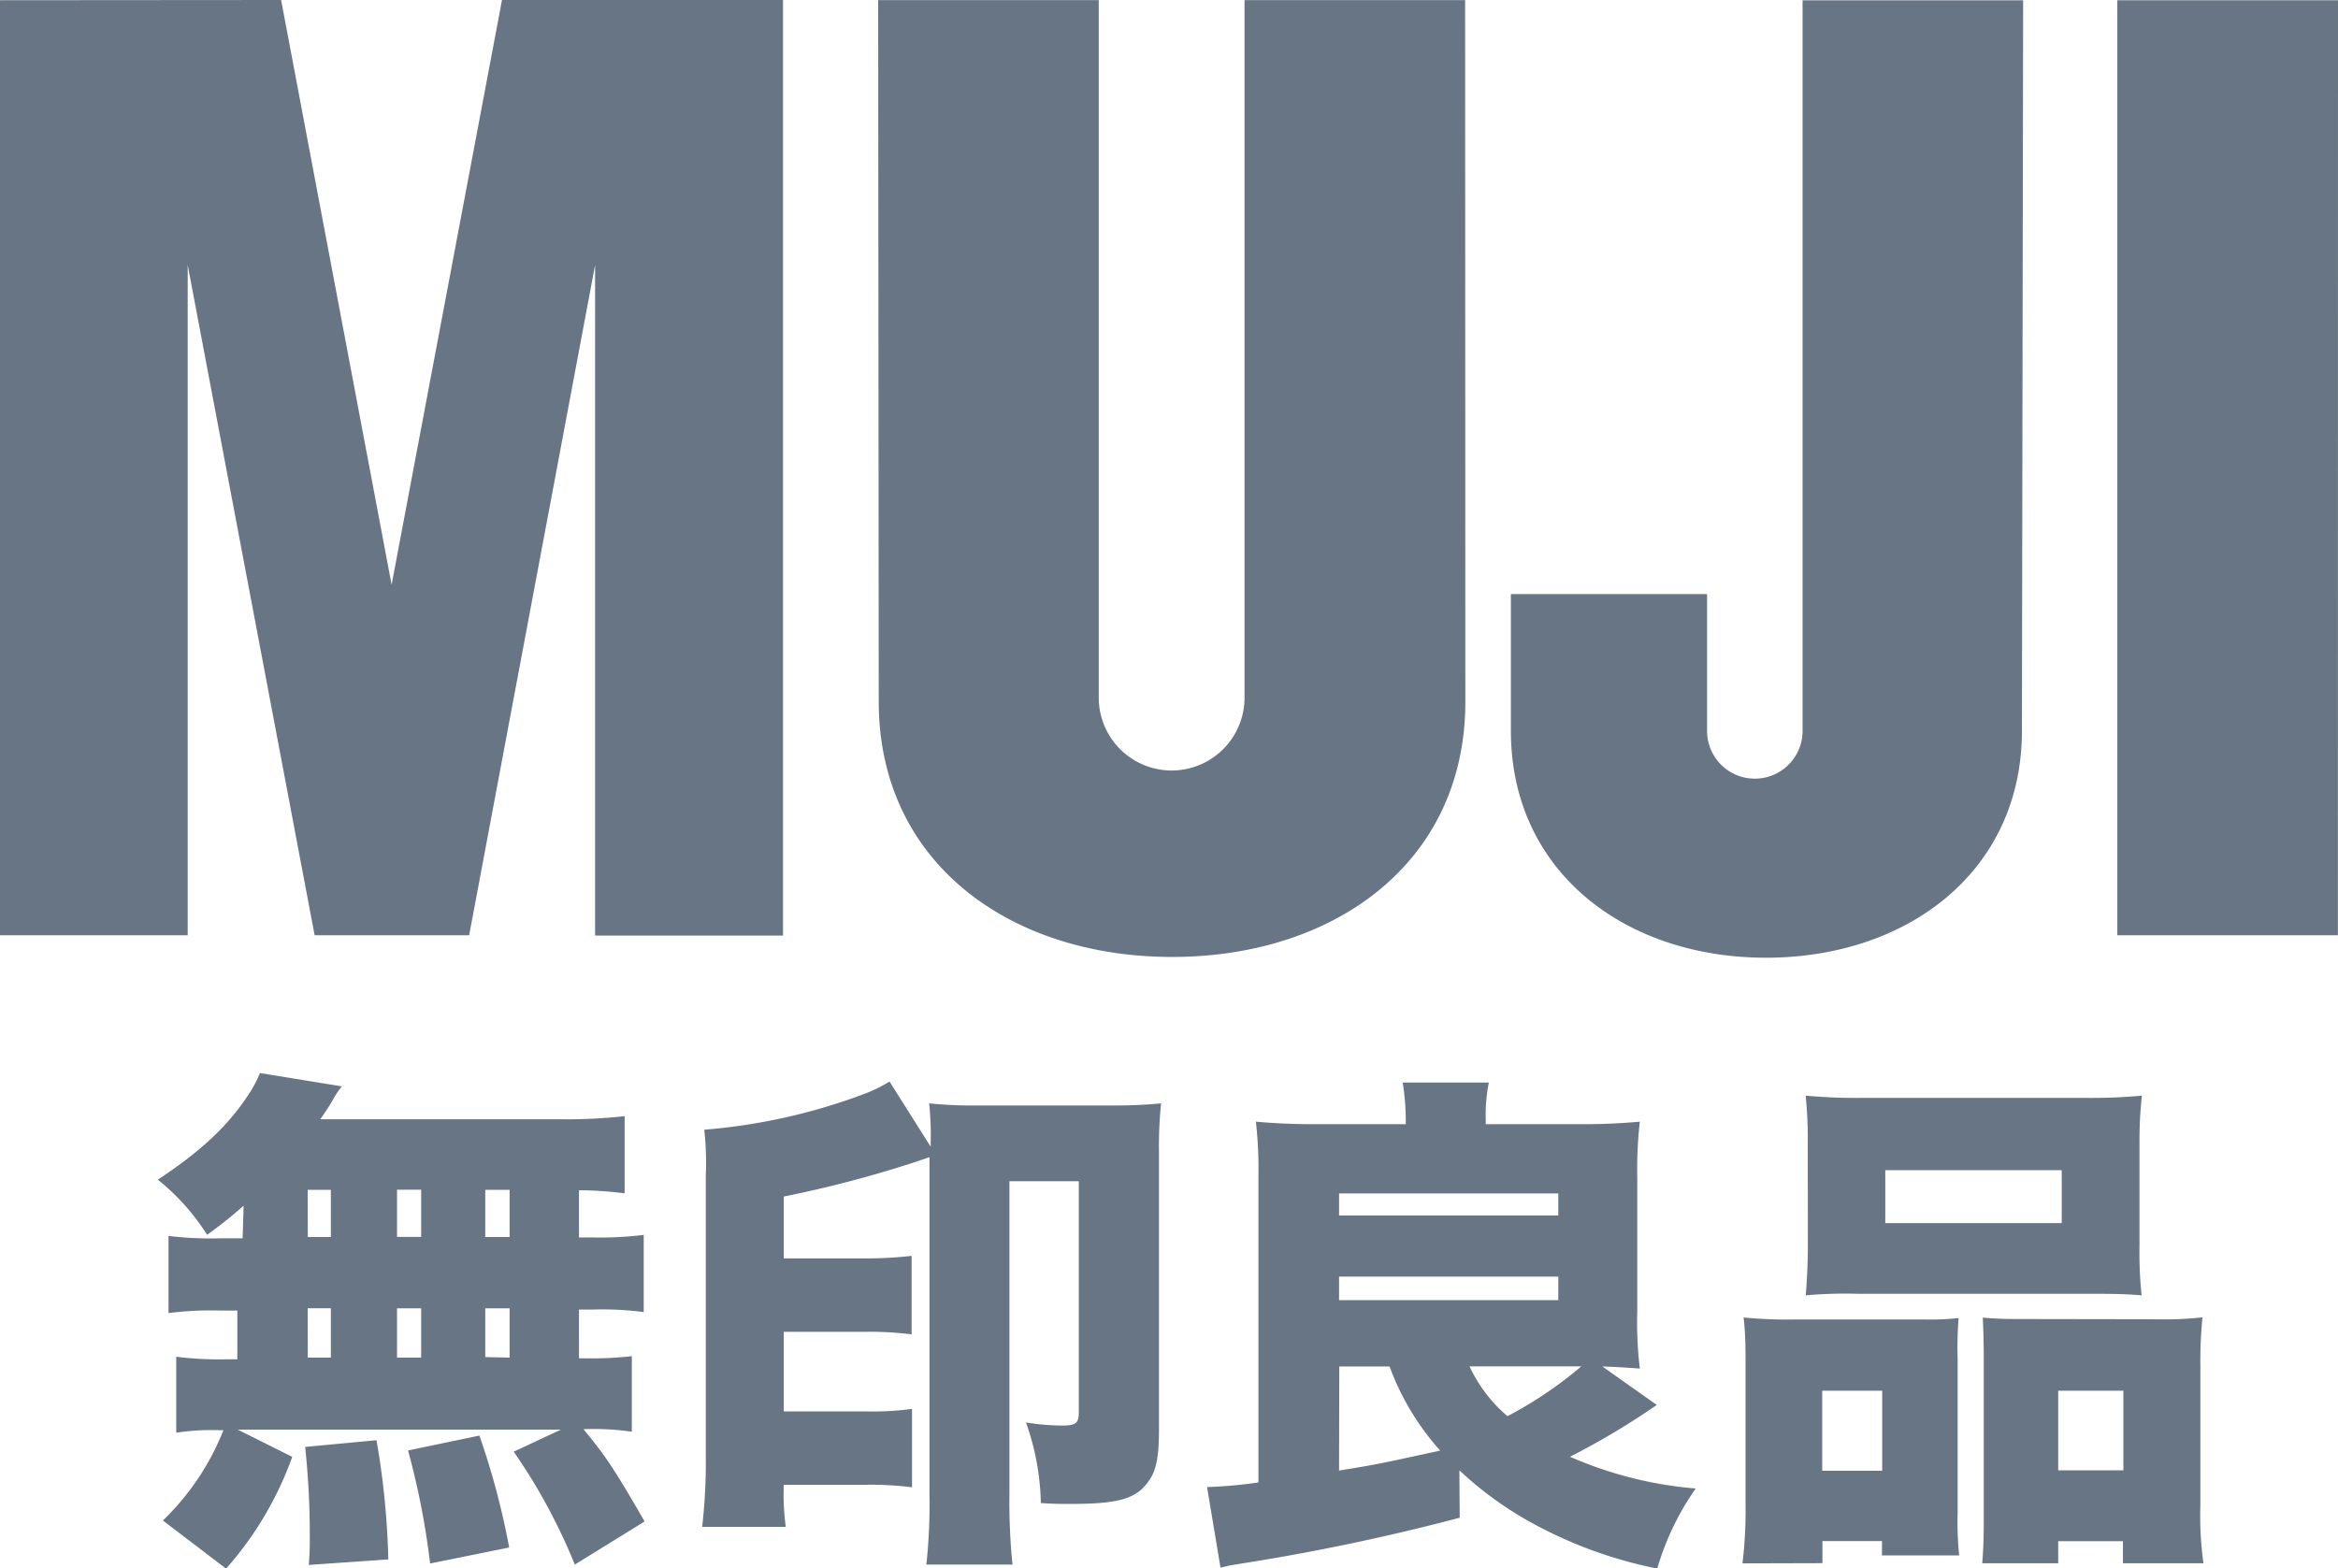
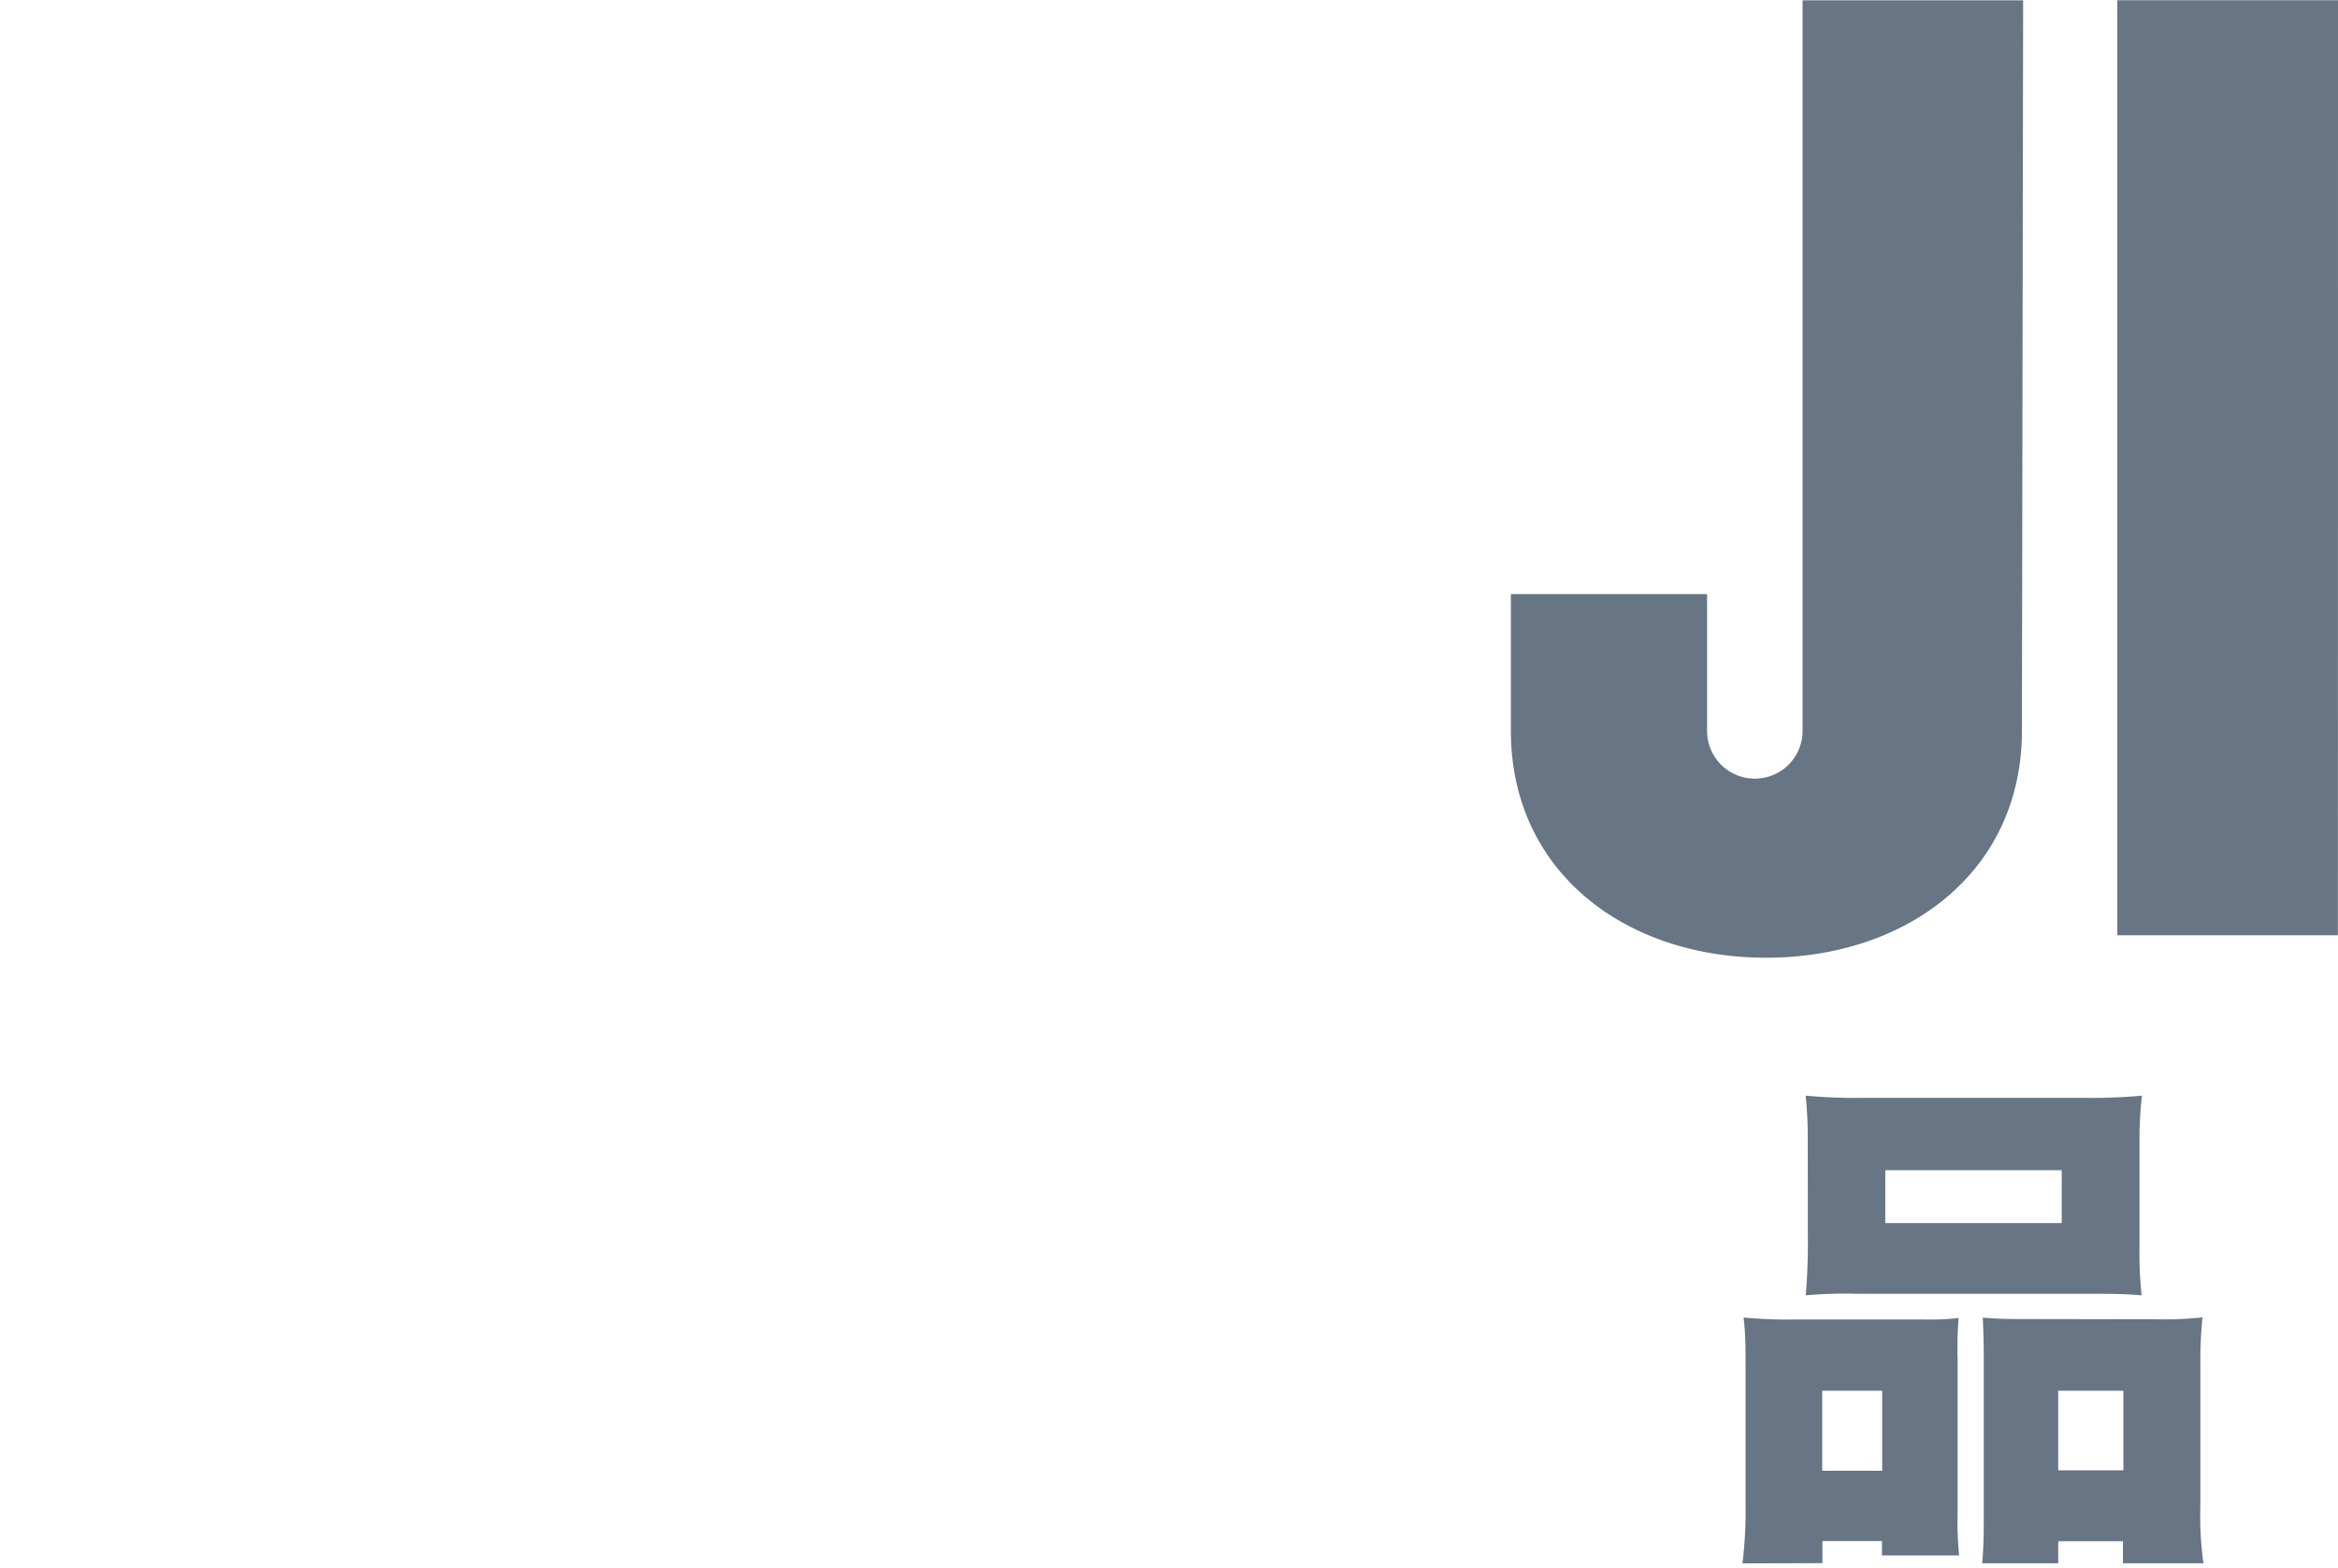
<svg xmlns="http://www.w3.org/2000/svg" id="8e15a75b-91a5-45e9-a598-7c5ae6143443" data-name="Layer 1" viewBox="0 0 212 142.25">
  <title>case-study-logo-muji</title>
  <polygon points="211.99 84.82 191.99 84.82 191.99 0.02 212 0.02 211.99 84.82" style="fill:#677584" />
-   <polygon points="53.96 24.04 42.54 84.82 28.53 84.82 17.02 24.04 17.02 84.82 0 84.82 0 0.02 25.49 0 35.51 53.03 45.52 0 71 0 71 84.85 53.96 84.85 53.96 24.04" style="fill:#677584" />
-   <path d="M238.87,136.52c0,14.65-11.94,23.14-26.59,23.14s-26.6-8.5-26.6-23.17l-.05-63.61h20v63.26a6.61,6.61,0,1,0,13.22,0V72.88h20Z" transform="translate(-106 -72.87)" style="fill:#677584" />
  <path d="M289.34,139.14c0,12.79-10.41,20.59-23.2,20.59S243,151.92,243,139.14V126.75h17.79v12.41a4.33,4.33,0,1,0,8.66,0V72.9h20Z" transform="translate(-106 -72.87)" style="fill:#677584" />
-   <path d="M128.09,182.22a39.88,39.88,0,0,1-3.31,2.64,20.29,20.29,0,0,0-4.47-5c4-2.64,6.38-4.92,8.19-7.67a10.41,10.41,0,0,0,1.07-2L137,171.4a7.67,7.67,0,0,0-.84,1.26c-.34.59-.72,1.16-1.12,1.72h21.6a48.11,48.11,0,0,0,6-.28v7a33.74,33.74,0,0,0-4.14-.28v4.28h1.26a32.29,32.29,0,0,0,4.61-.23v7a28.43,28.43,0,0,0-4.61-.23h-1.26v4.42h.37a32.62,32.62,0,0,0,4.42-.19v6.85a23.79,23.79,0,0,0-4.38-.23c2,2.47,2.56,3.21,5.54,8.37l-6.33,3.91a52.2,52.2,0,0,0-5.54-10.24l4.28-2h-29.3L132.5,205a31.19,31.19,0,0,1-6,10.14l-5.73-4.37a23.18,23.18,0,0,0,5.49-8.19h-.37a21.28,21.28,0,0,0-3.91.23v-6.89a30.89,30.89,0,0,0,4.61.23h.93v-4.42h-1.63a29.61,29.61,0,0,0-4.61.23v-7a30.88,30.88,0,0,0,4.61.22H128ZM134,214.8c.09-1.25.09-1.63.09-2.5a74.93,74.93,0,0,0-.42-8.2l6.47-.61a72.5,72.5,0,0,1,1.07,10.81Zm-.09-29.74H136v-4.28h-2.1Zm0,10.94H136v-4.48h-2.1ZM142,185.05h2.19v-4.28H142ZM142,196h2.19v-4.47H142Zm3,18.67a70,70,0,0,0-2-10.25l6.47-1.35a68.71,68.71,0,0,1,2.7,10.15Zm7.21-29.61v-4.28H150v4.28Zm0,10.94v-4.47H150v4.42Z" transform="translate(-106 -72.87)" style="fill:#677584" />
-   <path d="M190.34,177.8l-1.54.52a105.31,105.31,0,0,1-11.73,3.07V187h7.31a36,36,0,0,0,4.28-.23v7.12a29.35,29.35,0,0,0-4.19-.23h-7.4v7.22h7.54a26.65,26.65,0,0,0,4.09-.23v7.11a29.44,29.44,0,0,0-4.09-.23h-7.54a22,22,0,0,0,.18,3.82h-7.58A51.57,51.57,0,0,0,170,205V179.47a27.29,27.29,0,0,0-.14-4.14,53.54,53.54,0,0,0,14.52-3.25,13.4,13.4,0,0,0,2.28-1.12l3.73,5.91v-.35a26.81,26.81,0,0,0-.14-3.58,39.22,39.22,0,0,0,4.47.19H206.9a42.78,42.78,0,0,0,4.38-.19,38.18,38.18,0,0,0-.19,4.41v25.17c0,2.42-.23,3.72-.93,4.67-1.12,1.63-2.75,2.08-7.17,2.08-.75,0-1.35,0-2.61-.08a23,23,0,0,0-1.35-7.31,20.94,20.94,0,0,0,3.35.28c1.16,0,1.44-.23,1.44-1.17V180h-6.29v28.44a55.86,55.86,0,0,0,.28,6.33H190a51.79,51.79,0,0,0,.28-6.47V177.8Z" transform="translate(-106 -72.87)" style="fill:#677584" />
-   <path d="M238.36,210.52a197.28,197.28,0,0,1-19.69,4.14l-1.16.19-.84.2-1.22-7.31a41.69,41.69,0,0,0,4.66-.42v-27.8a38.5,38.5,0,0,0-.23-4.92c1.54.14,3.35.23,5.26.23h8.33v-.47a21.75,21.75,0,0,0-.28-3.31H241a15.16,15.16,0,0,0-.28,3.36v.42h8.79c1.91,0,3.64-.09,5.18-.23a39,39,0,0,0-.23,5.07v12.15a35.79,35.79,0,0,0,.23,5.17c-1.31-.09-2-.14-3.4-.19l4.94,3.49a67.85,67.85,0,0,1-7.87,4.7,35.69,35.69,0,0,0,11.4,2.88,24.72,24.72,0,0,0-3.49,7.26,39.72,39.72,0,0,1-10.94-3.91,32.34,32.34,0,0,1-7-5Zm-10.94-27.41H247.3v-2H227.42Zm0,7.68H247.3v-2.14H227.42Zm0,15.45c3.45-.56,3.45-.56,9.17-1.81A23.61,23.61,0,0,1,232,196.8h-4.56Zm11.83-9.45a13.27,13.27,0,0,0,3.44,4.52,36.46,36.46,0,0,0,6.7-4.52Z" transform="translate(-106 -72.87)" style="fill:#677584" />
  <path d="M264,214.66a39.37,39.37,0,0,0,.28-5.31V196.69c0-1.44,0-2.89-.18-4.33a41.73,41.73,0,0,0,4.74.18h11.55a24.29,24.29,0,0,0,3.21-.13,33,33,0,0,0-.09,3.72v14a29.06,29.06,0,0,0,.14,3.81h-7v-1.3h-5.4v2Zm5.92-38.14a38.41,38.41,0,0,0-.19-4.28,49.61,49.61,0,0,0,5.31.2h19.83a50.26,50.26,0,0,0,5.35-.2,36.2,36.2,0,0,0-.22,4.28v9.31a38.06,38.06,0,0,0,.19,4.52c-1.3-.11-2.19-.14-4.75-.14h-21a40,40,0,0,0-4.7.14c.09-1.16.19-2.7.19-4.52ZM276.67,199h-5.44v7.26h5.44Zm.28-20v4.8h16V179Zm24.43,13.52a32.94,32.94,0,0,0,4.33-.17,39.89,39.89,0,0,0-.19,4.38v12.66a30.93,30.93,0,0,0,.28,5.26h-7.3v-2h-5.87v2h-6.89c.09-1.11.14-2.19.14-3.82V196q0-1.82-.09-3.63c1,.09,1.91.13,3.21.13Zm-8.75,13.7h5.91V199h-5.91Z" transform="translate(-106 -72.87)" style="fill:#677584" />
</svg>